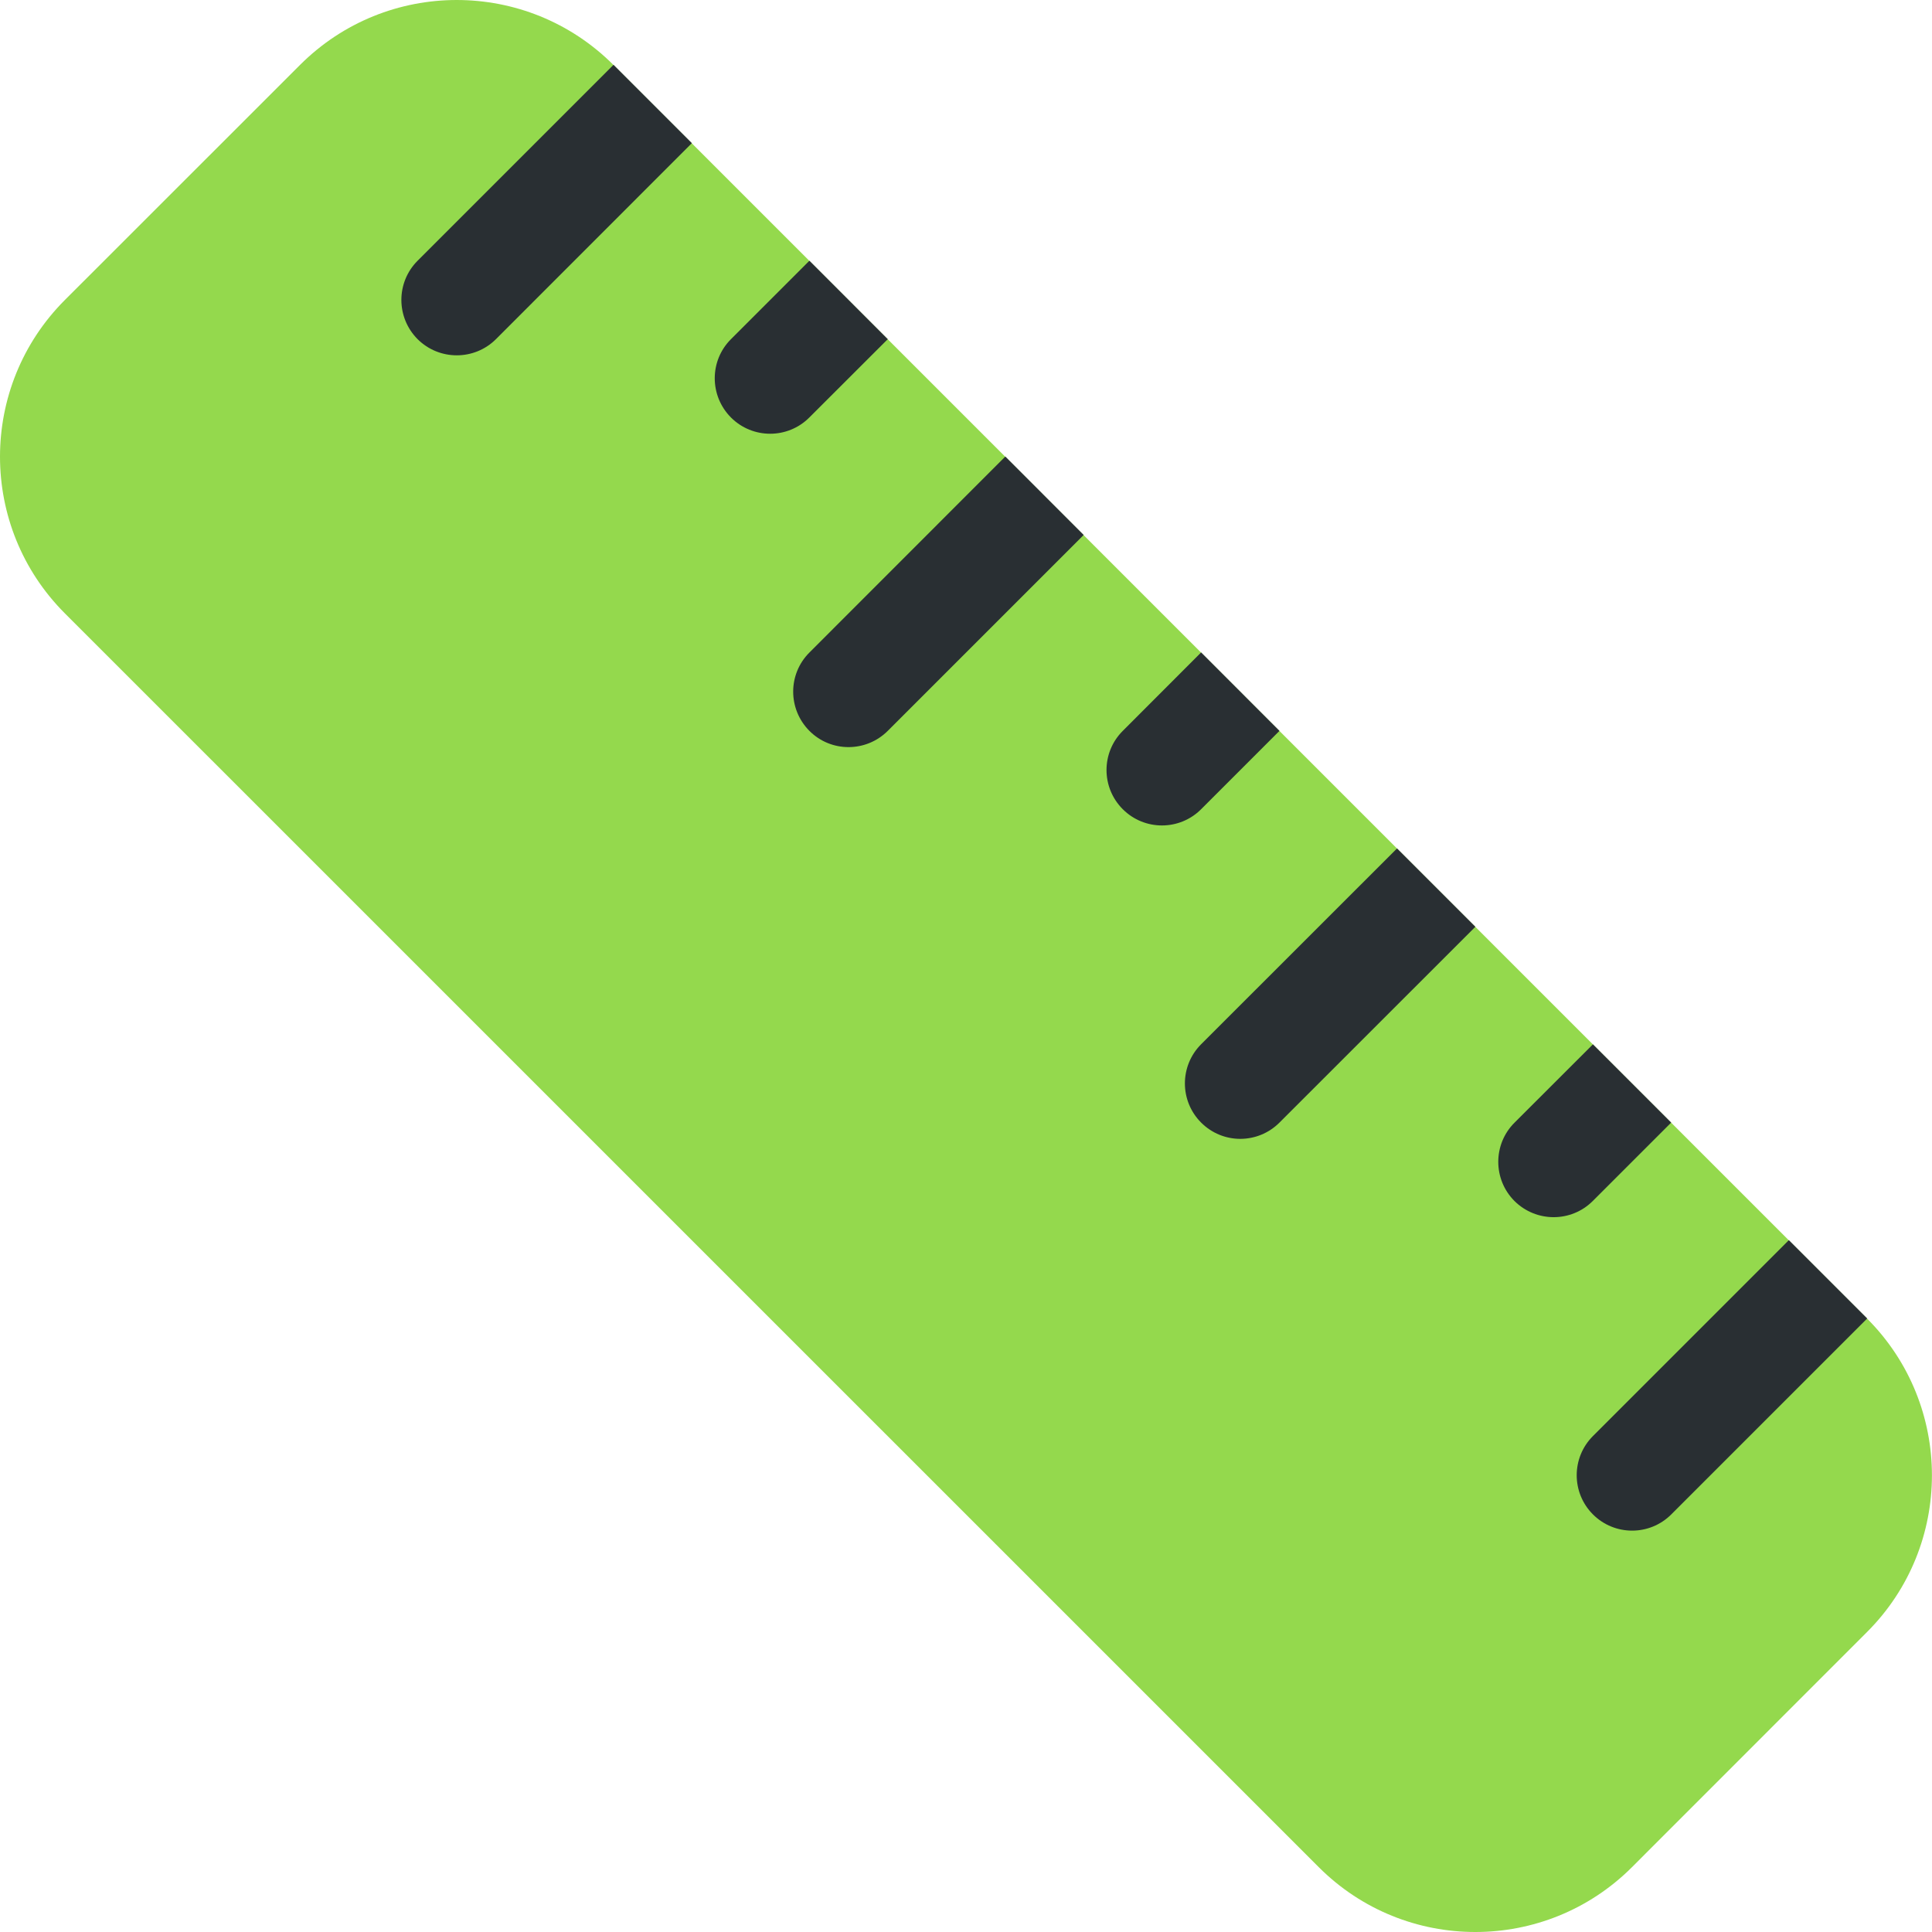
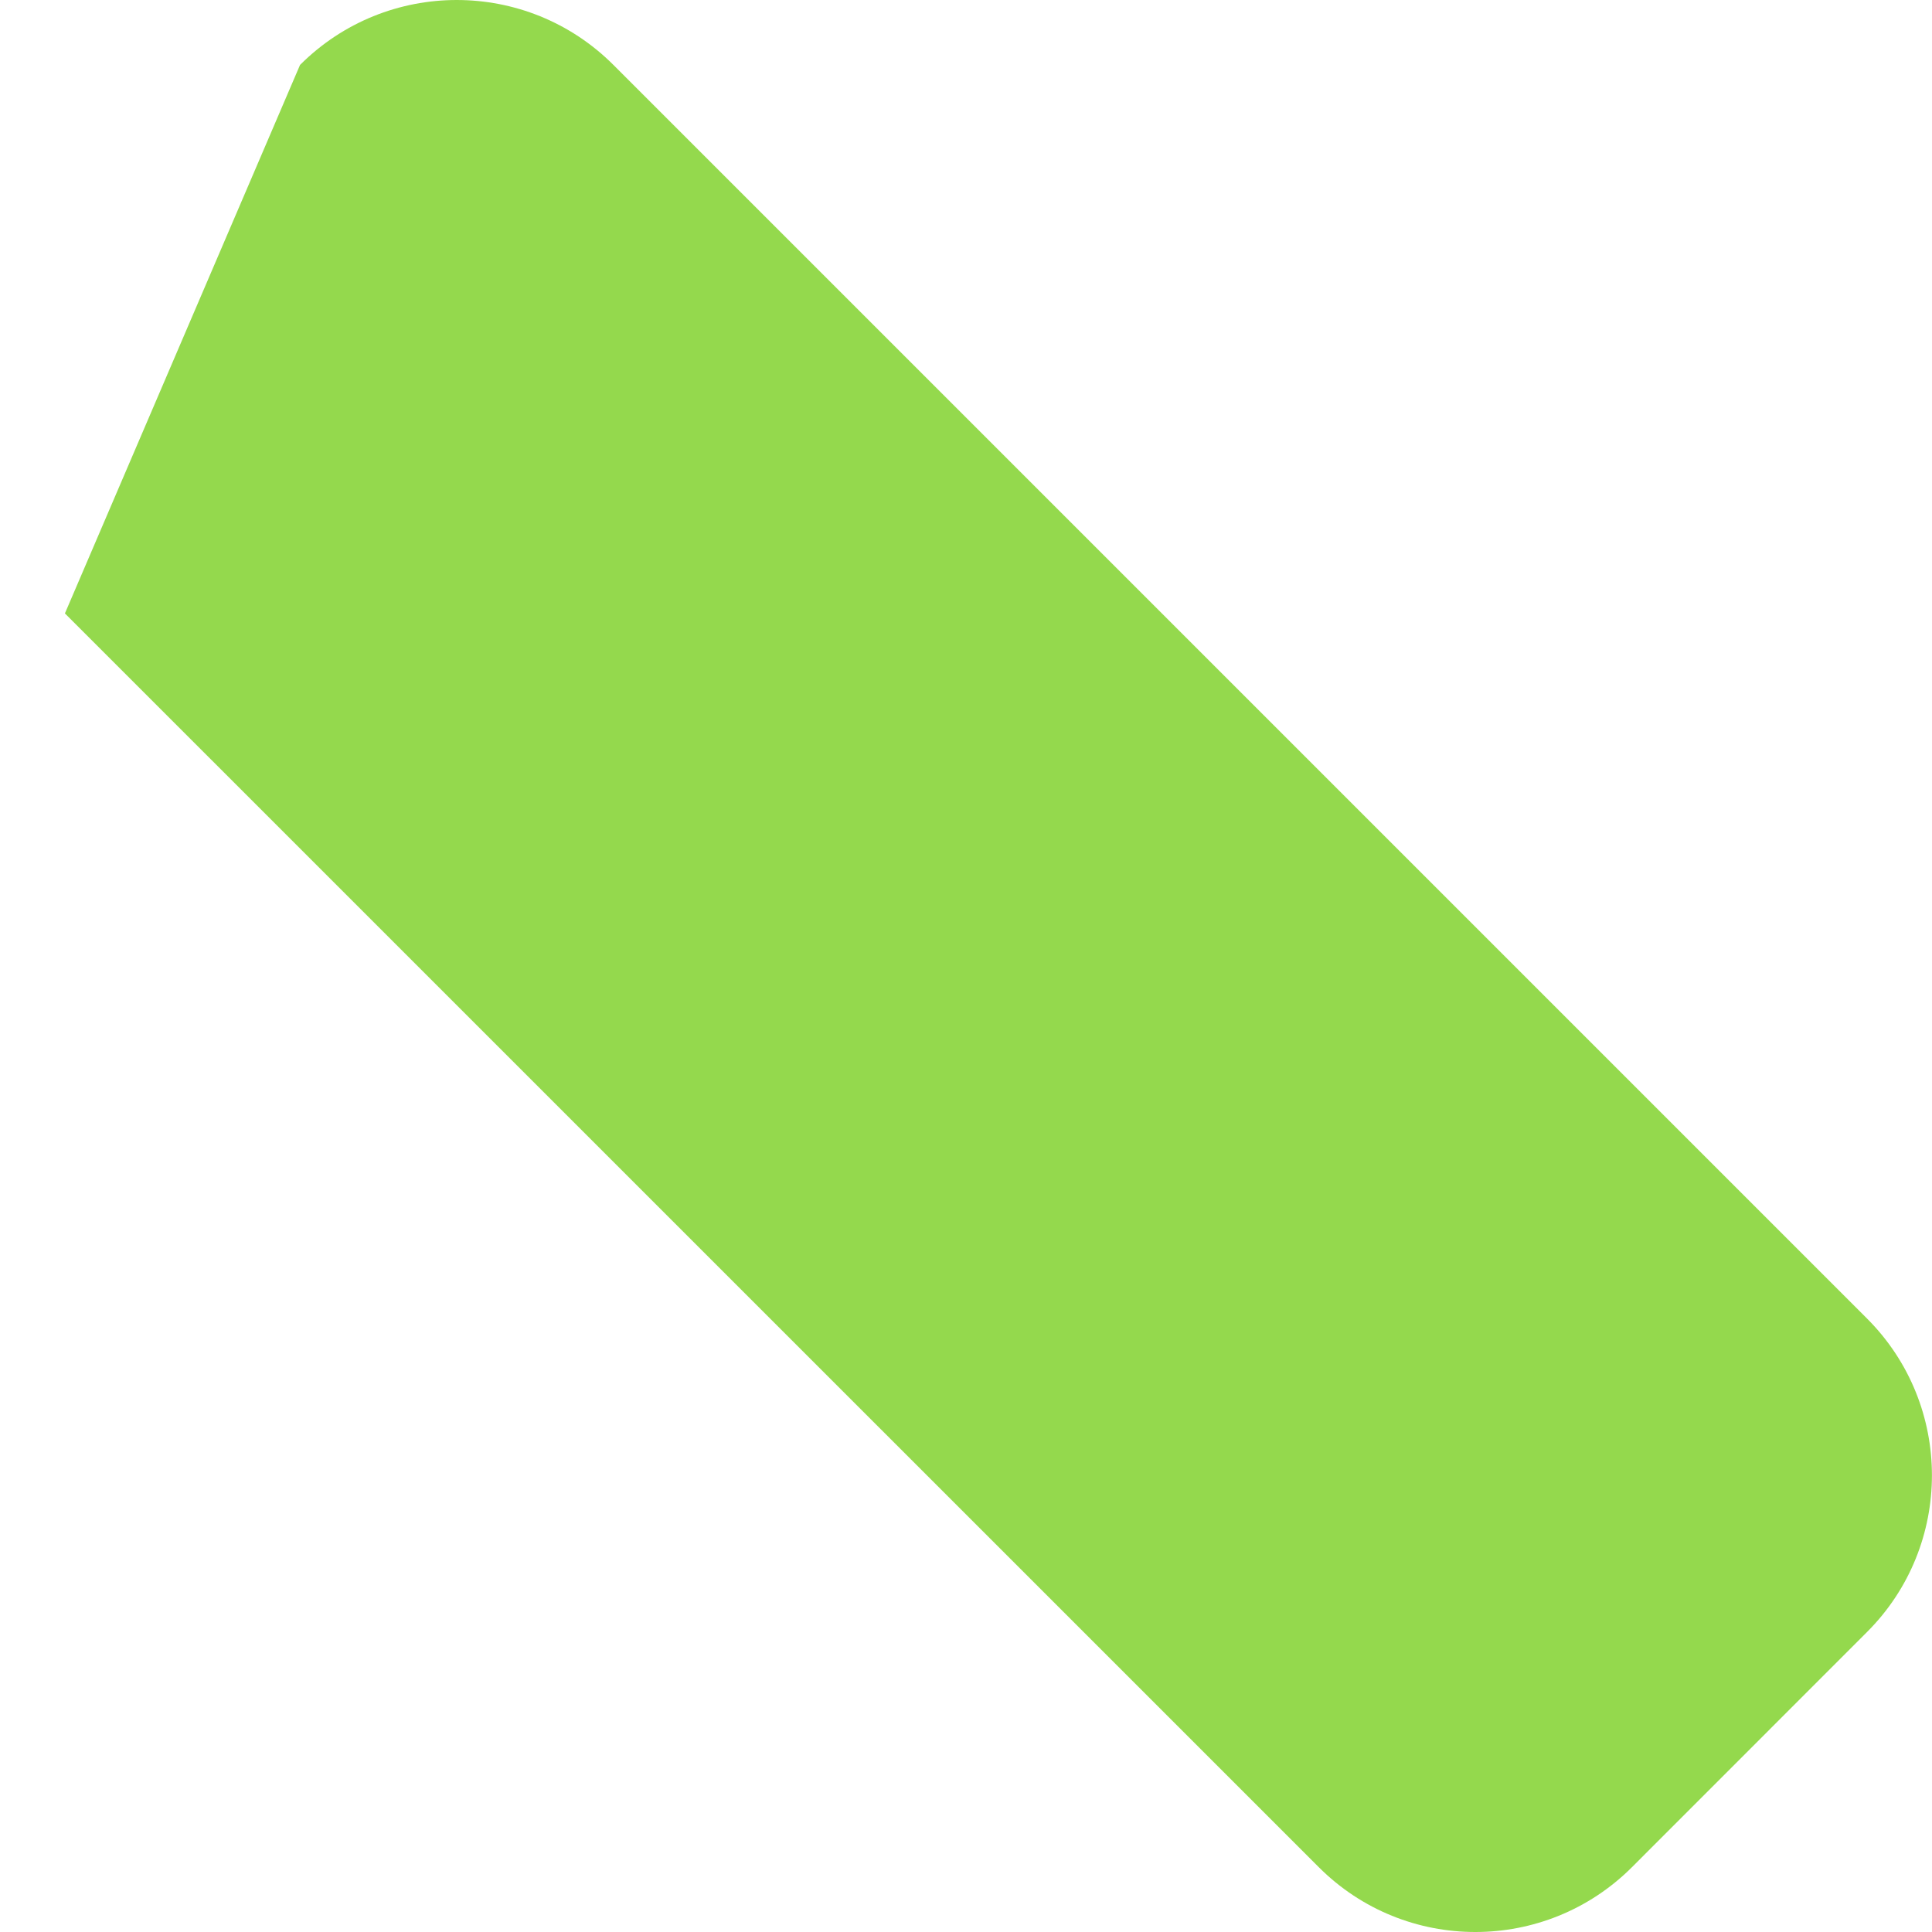
<svg xmlns="http://www.w3.org/2000/svg" width="20" height="20" viewBox="0 0 20 20" fill="none">
-   <path d="M16.895 19.328C15.999 20.224 14.546 20.224 13.651 19.328L0.672 6.35C-0.224 5.454 -0.224 4.001 0.672 3.105L3.106 0.672C4.002 -0.224 5.454 -0.224 6.35 0.672L19.328 13.65C20.223 14.546 20.223 15.999 19.328 16.894L16.895 19.328Z" fill="#94D94D" />
-   <path d="M5.134 3.511C4.91 3.734 4.547 3.734 4.323 3.511C4.099 3.286 4.099 2.923 4.323 2.699L6.351 0.671L7.162 1.482L5.134 3.511ZM8.378 4.322C8.154 4.546 7.791 4.546 7.567 4.322C7.343 4.097 7.343 3.734 7.567 3.511L8.379 2.699L9.19 3.511L8.378 4.322ZM9.19 7.566C8.965 7.79 8.602 7.79 8.379 7.566C8.155 7.341 8.155 6.978 8.379 6.755L10.407 4.726C10.685 5.005 10.94 5.259 11.218 5.538L9.19 7.566ZM12.434 8.377C12.21 8.601 11.847 8.601 11.623 8.377C11.398 8.152 11.399 7.789 11.623 7.566L12.434 6.754C12.712 7.033 12.966 7.286 13.245 7.566L12.434 8.377ZM13.245 11.621C13.021 11.845 12.659 11.846 12.434 11.621C12.21 11.397 12.21 11.034 12.434 10.81L14.462 8.783L15.273 9.594L13.245 11.621ZM17.301 15.677C17.077 15.901 16.714 15.901 16.49 15.677C16.266 15.453 16.266 15.09 16.49 14.866L18.518 12.838L19.329 13.649L17.301 15.677ZM16.489 12.432C16.265 12.656 15.903 12.656 15.678 12.433C15.454 12.209 15.454 11.845 15.678 11.622L16.49 10.811L17.3 11.621L16.489 12.432Z" fill="#292F33" />
+   <path d="M16.895 19.328C15.999 20.224 14.546 20.224 13.651 19.328L0.672 6.35L3.106 0.672C4.002 -0.224 5.454 -0.224 6.35 0.672L19.328 13.65C20.223 14.546 20.223 15.999 19.328 16.894L16.895 19.328Z" fill="#94D94D" />
</svg>